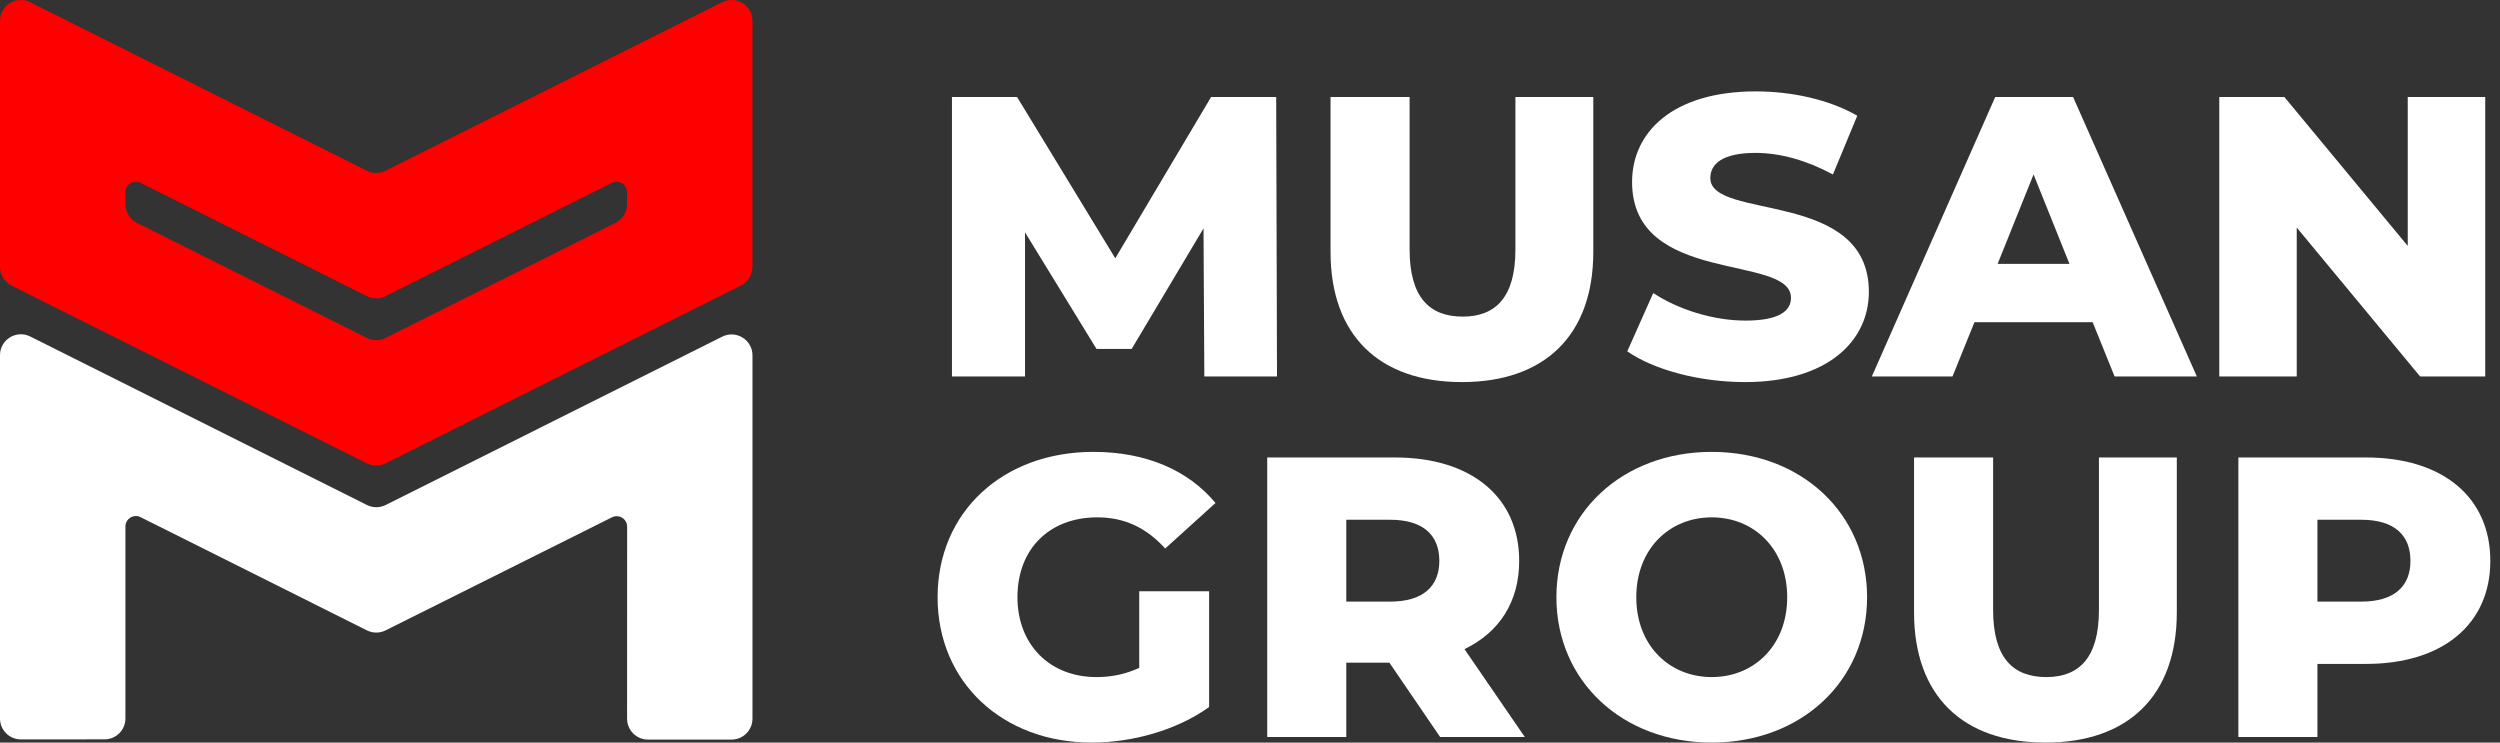
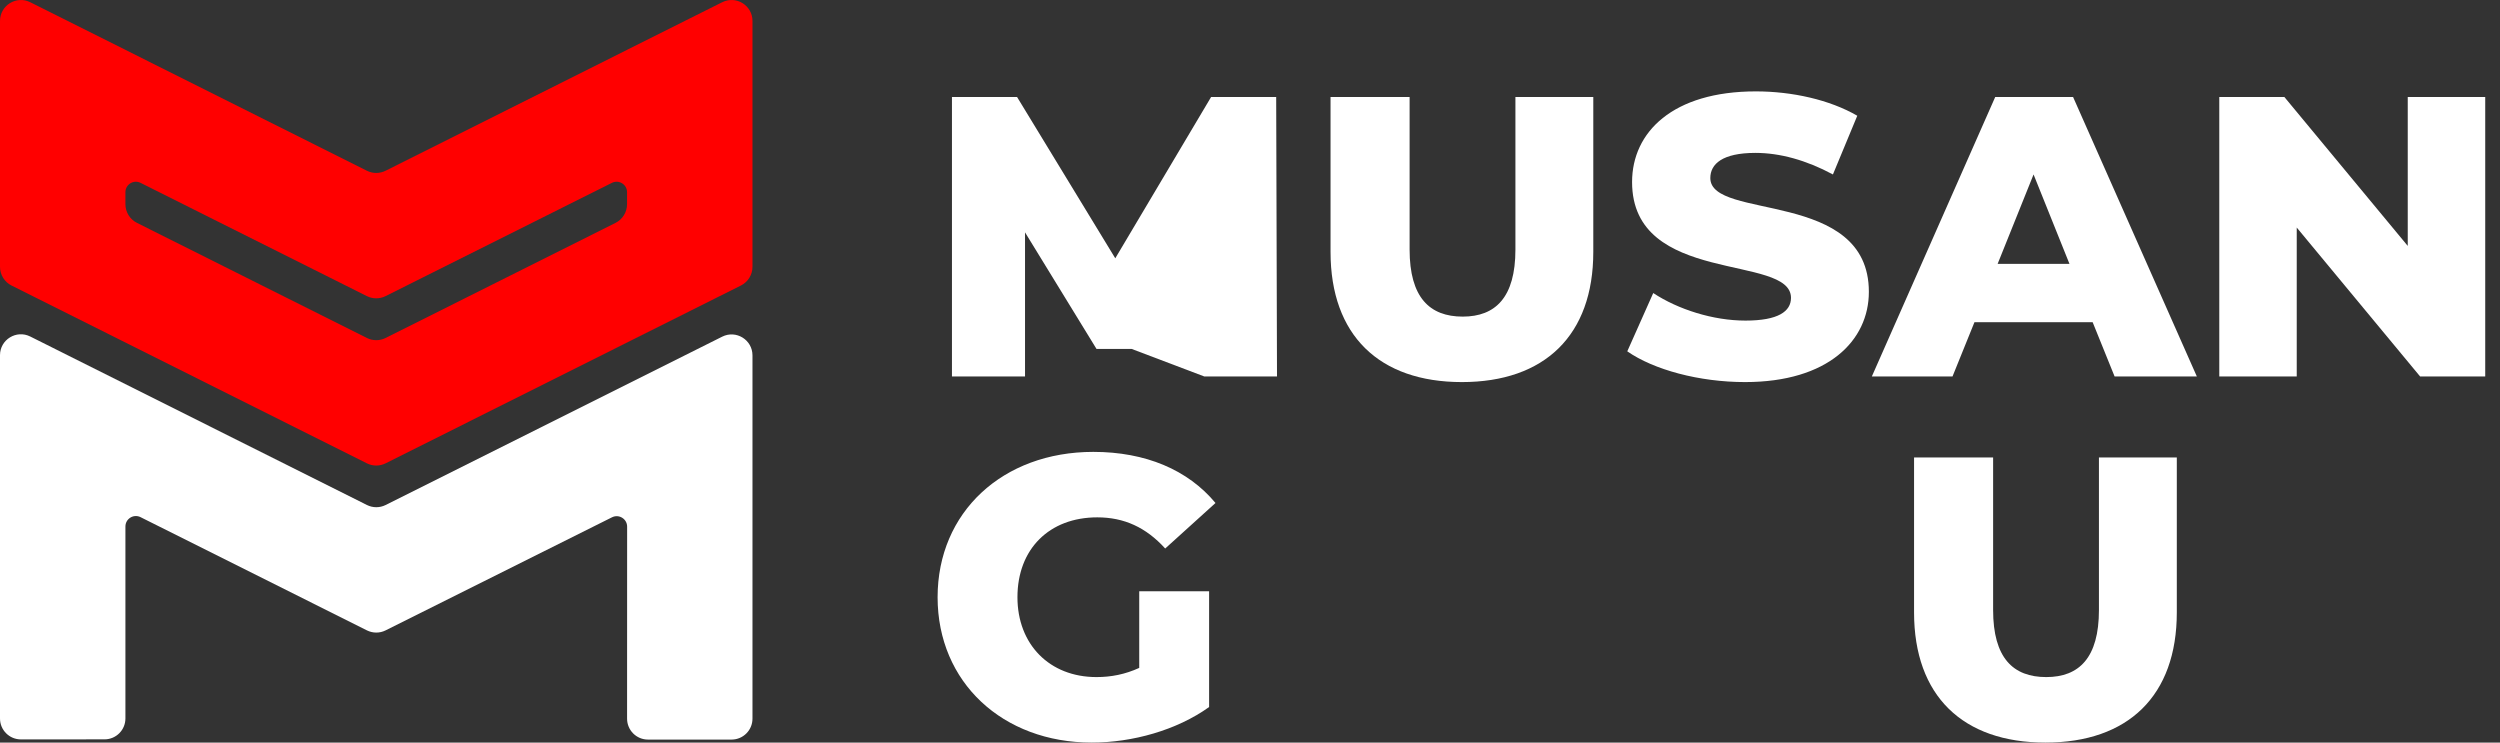
<svg xmlns="http://www.w3.org/2000/svg" width="101" height="30" viewBox="0 0 101 30" fill="none">
  <rect x="0" y="0" width="101" height="30" fill="#333333" stroke="none" />
  <path d="M30.4 29.034C30.4 29.501 30.022 29.879 29.555 29.879H26.178C25.712 29.879 25.334 29.501 25.334 29.034L25.336 21.277C25.336 20.963 25.006 20.759 24.725 20.899L15.579 25.467C15.342 25.586 15.062 25.586 14.824 25.467L5.678 20.893C5.397 20.753 5.067 20.957 5.067 21.271V29.026C5.067 29.492 4.689 29.87 4.223 29.87L0.845 29.872C0.378 29.872 0 29.494 0 29.027V14.35C0 13.722 0.661 13.314 1.222 13.595L14.824 20.402C15.062 20.521 15.342 20.521 15.58 20.402L29.178 13.601C29.739 13.32 30.4 13.729 30.4 14.357V29.034Z" fill="white" />
  <path fill-rule="evenodd" clip-rule="evenodd" d="M29.178 0.09C29.739 -0.19 30.4 0.218 30.4 0.846V10.78C30.4 11.1 30.219 11.392 29.933 11.535L15.578 18.719C15.34 18.838 15.06 18.838 14.822 18.719L0.467 11.536C0.181 11.393 0 11.1 0 10.78V0.846C0 0.218 0.661 -0.19 1.222 0.09L5.066 2.012C5.066 2.012 5.067 2.013 5.067 2.014C5.067 2.014 5.067 2.015 5.068 2.015L14.822 6.898C15.06 7.017 15.34 7.017 15.578 6.898L25.332 2.015C25.333 2.015 25.333 2.014 25.333 2.014C25.333 2.013 25.334 2.012 25.334 2.012L29.178 0.09ZM5.678 7.387C5.397 7.247 5.067 7.451 5.067 7.765V8.249C5.067 8.569 5.247 8.861 5.533 9.004L14.822 13.654C15.06 13.773 15.34 13.773 15.578 13.654L24.867 9.005C25.153 8.861 25.333 8.569 25.333 8.249V7.765C25.333 7.451 25.003 7.247 24.722 7.387L15.578 11.963C15.34 12.082 15.06 12.082 14.822 11.963L5.678 7.387Z" fill="#FF0000" />
-   <path d="M51.591 15.21L51.558 3.918H48.929L45.057 10.435L41.089 3.918H38.459V15.21H41.411V9.387L44.299 14.097H45.719L48.622 9.226L48.655 15.21H51.591Z" fill="white" />
+   <path d="M51.591 15.21L51.558 3.918H48.929L45.057 10.435L41.089 3.918H38.459V15.21H41.411V9.387L44.299 14.097H45.719L48.655 15.21H51.591Z" fill="white" />
  <path d="M59.061 15.436C62.401 15.436 64.369 13.549 64.369 10.177V3.918H61.223V10.081C61.223 12.016 60.416 12.791 59.094 12.791C57.755 12.791 56.948 12.016 56.948 10.081V3.918H53.754V10.177C53.754 13.549 55.722 15.436 59.061 15.436Z" fill="white" />
  <path d="M70.501 15.436C73.856 15.436 75.502 13.759 75.502 11.79C75.502 7.629 69.097 8.919 69.097 7.193C69.097 6.628 69.581 6.177 70.92 6.177C71.904 6.177 72.969 6.467 74.05 7.048L75.034 4.676C73.921 4.031 72.404 3.692 70.936 3.692C67.581 3.692 65.936 5.338 65.936 7.354C65.936 11.549 72.356 10.242 72.356 12.033C72.356 12.581 71.84 12.952 70.517 12.952C69.21 12.952 67.791 12.5 66.791 11.839L65.742 14.194C66.807 14.936 68.646 15.436 70.501 15.436Z" fill="white" />
  <path d="M85.43 15.21H88.753L83.752 3.918H80.607L75.622 15.21H78.881L79.768 13.017H84.543L85.43 15.21ZM80.704 10.661L82.156 7.048L83.607 10.661H80.704Z" fill="white" />
  <path d="M97.273 3.918V9.935L92.288 3.918H89.659V15.21H92.788V9.193L97.773 15.21H100.403V3.918H97.273Z" fill="white" />
  <path d="M46.025 26.983C45.461 27.241 44.896 27.354 44.299 27.354C42.396 27.354 41.105 26.031 41.105 24.128C41.105 22.176 42.396 20.901 44.331 20.901C45.412 20.901 46.299 21.305 47.074 22.16L49.106 20.321C47.993 18.982 46.283 18.256 44.17 18.256C40.508 18.256 37.879 20.692 37.879 24.128C37.879 27.564 40.508 30 44.105 30C45.751 30 47.542 29.5 48.848 28.564V23.886H46.025V26.983Z" fill="white" />
-   <path d="M58.181 29.774H61.601L59.165 26.225C60.569 25.547 61.375 24.321 61.375 22.66C61.375 20.079 59.439 18.482 56.358 18.482H51.196V29.774H54.39V26.773H56.132L58.181 29.774ZM58.149 22.66C58.149 23.692 57.487 24.305 56.164 24.305H54.39V20.998H56.164C57.487 20.998 58.149 21.611 58.149 22.66Z" fill="white" />
-   <path d="M69.154 30C72.768 30 75.43 27.515 75.43 24.128C75.43 20.74 72.768 18.256 69.154 18.256C65.541 18.256 62.879 20.74 62.879 24.128C62.879 27.515 65.541 30 69.154 30ZM69.154 27.354C67.444 27.354 66.106 26.08 66.106 24.128C66.106 22.176 67.444 20.901 69.154 20.901C70.864 20.901 72.203 22.176 72.203 24.128C72.203 26.08 70.864 27.354 69.154 27.354Z" fill="white" />
  <path d="M82.636 30C85.975 30 87.943 28.112 87.943 24.741V18.482H84.797V24.644C84.797 26.58 83.991 27.354 82.668 27.354C81.329 27.354 80.522 26.58 80.522 24.644V18.482H77.328V24.741C77.328 28.112 79.296 30 82.636 30Z" fill="white" />
-   <path d="M95.592 18.482H90.43V29.774H93.624V26.822H95.592C98.673 26.822 100.609 25.225 100.609 22.66C100.609 20.079 98.673 18.482 95.592 18.482ZM95.398 24.305H93.624V20.998H95.398C96.721 20.998 97.382 21.611 97.382 22.66C97.382 23.692 96.721 24.305 95.398 24.305Z" fill="white" />
</svg>